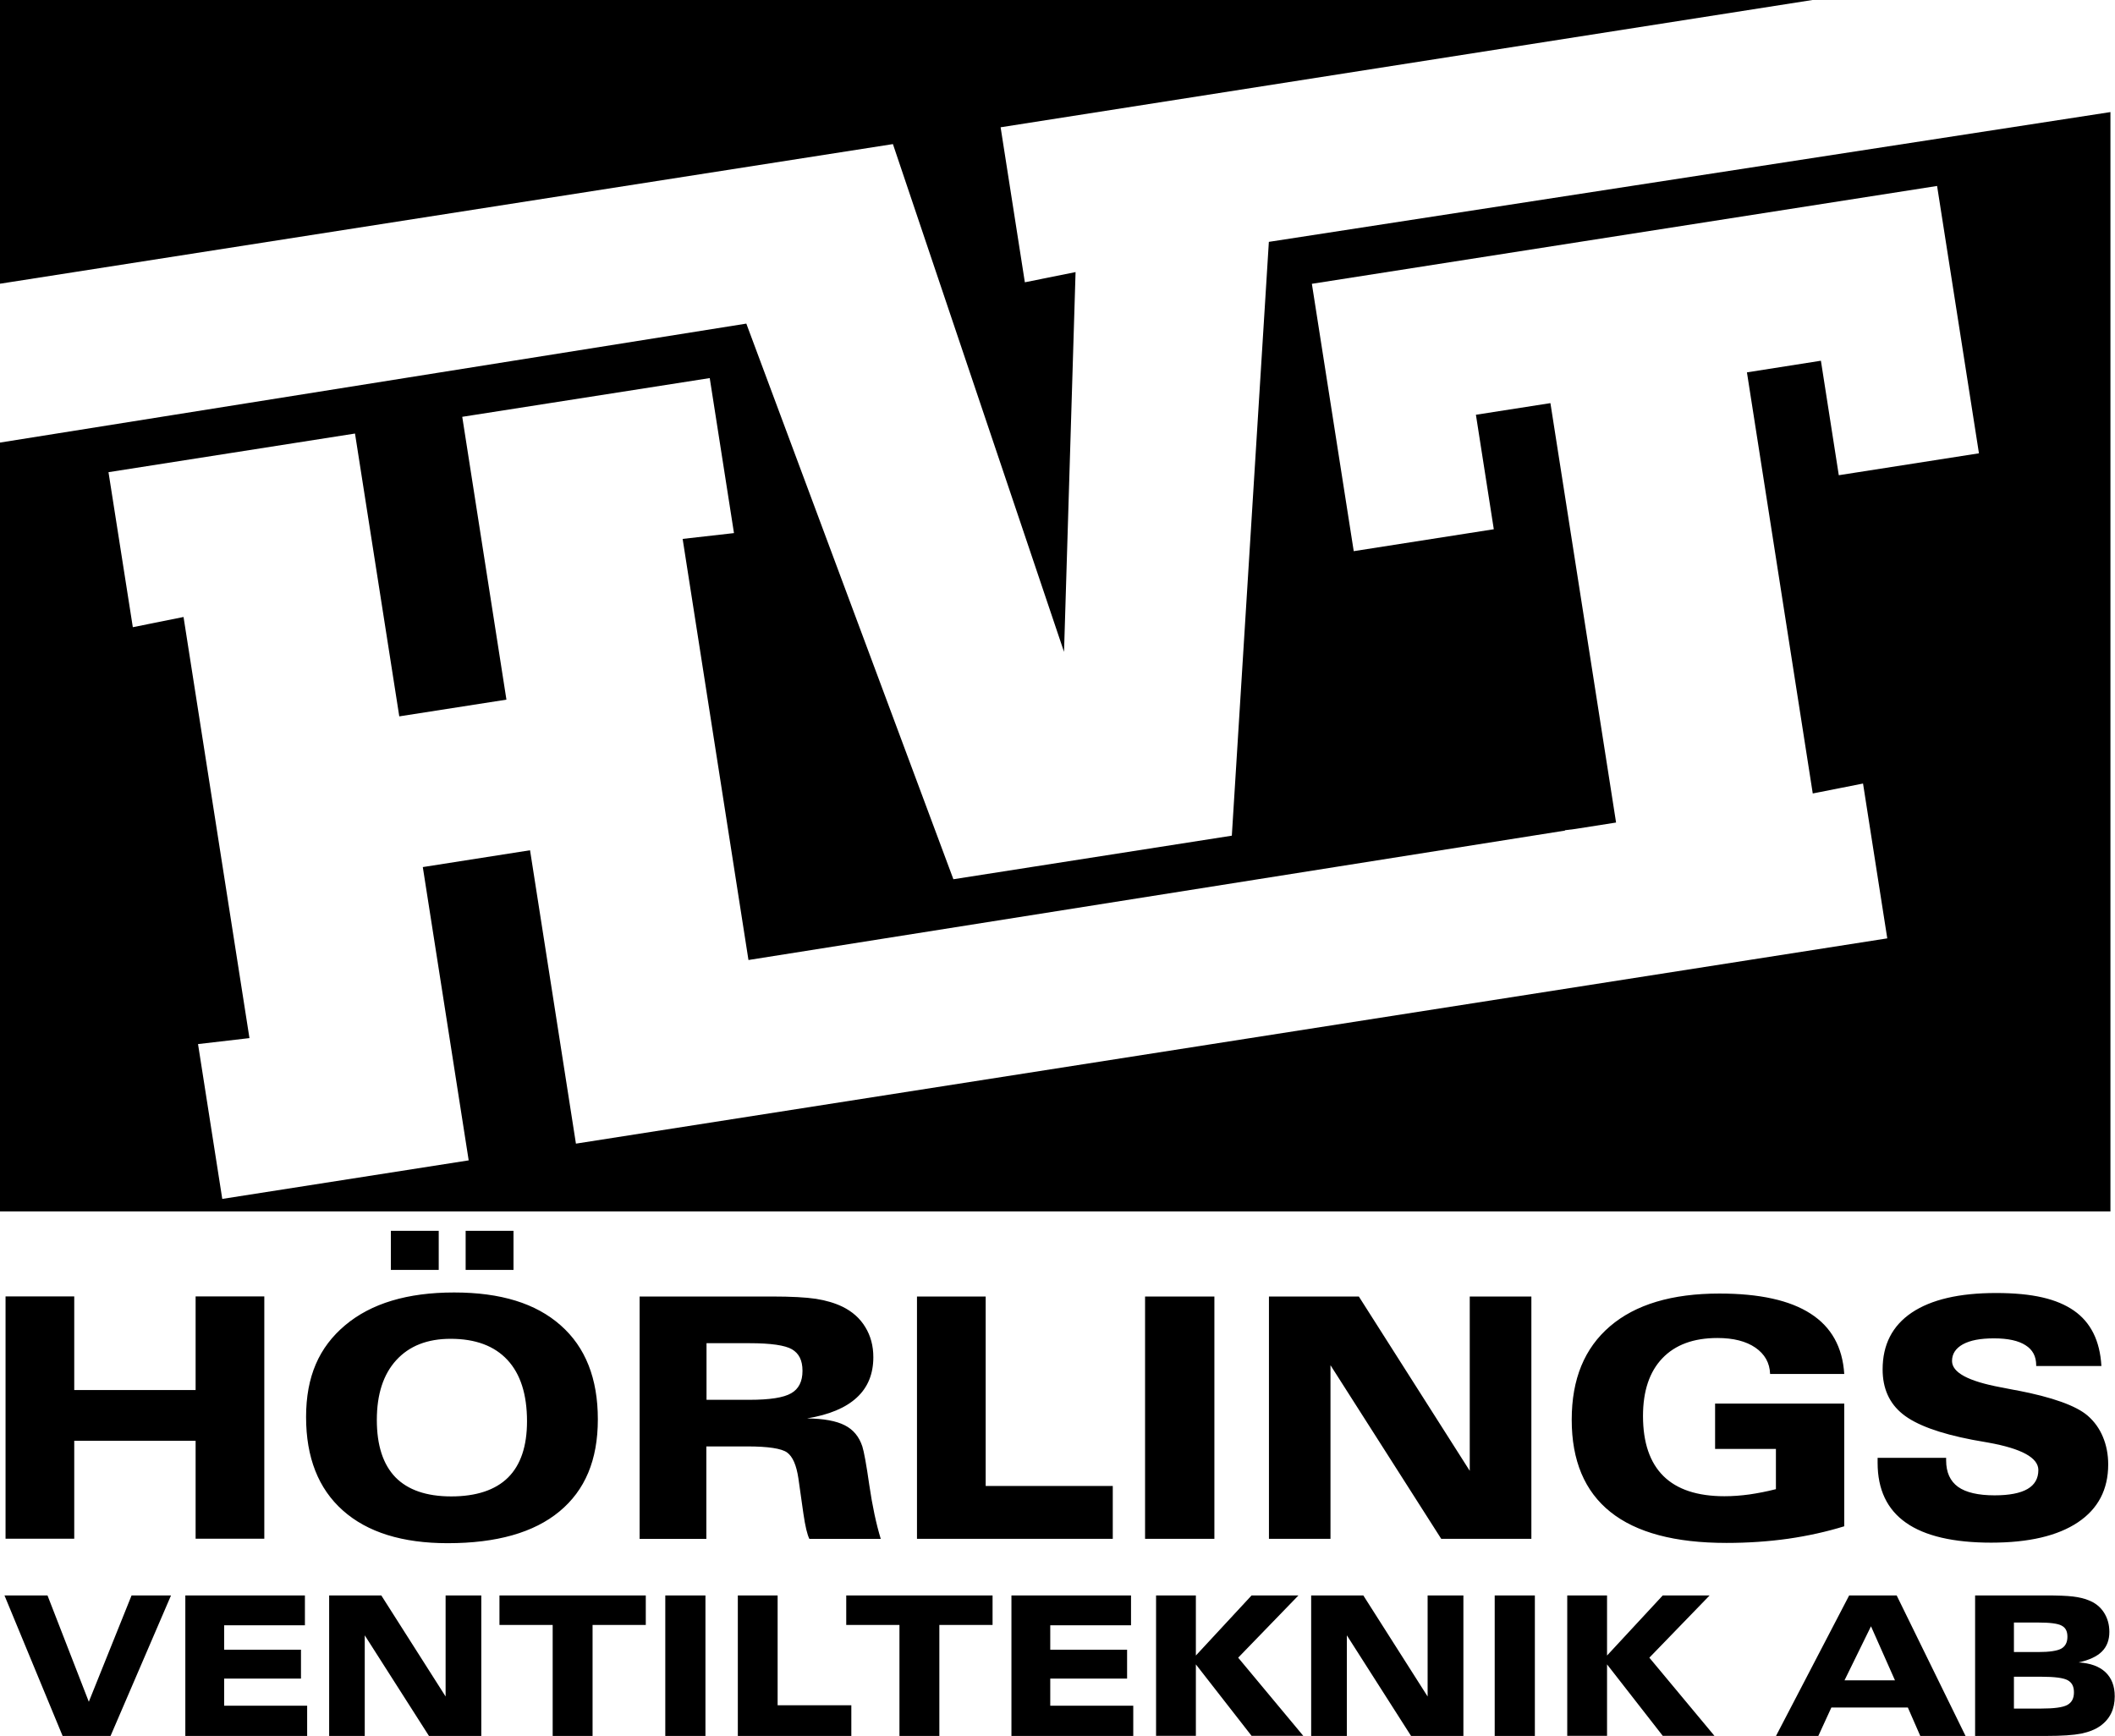
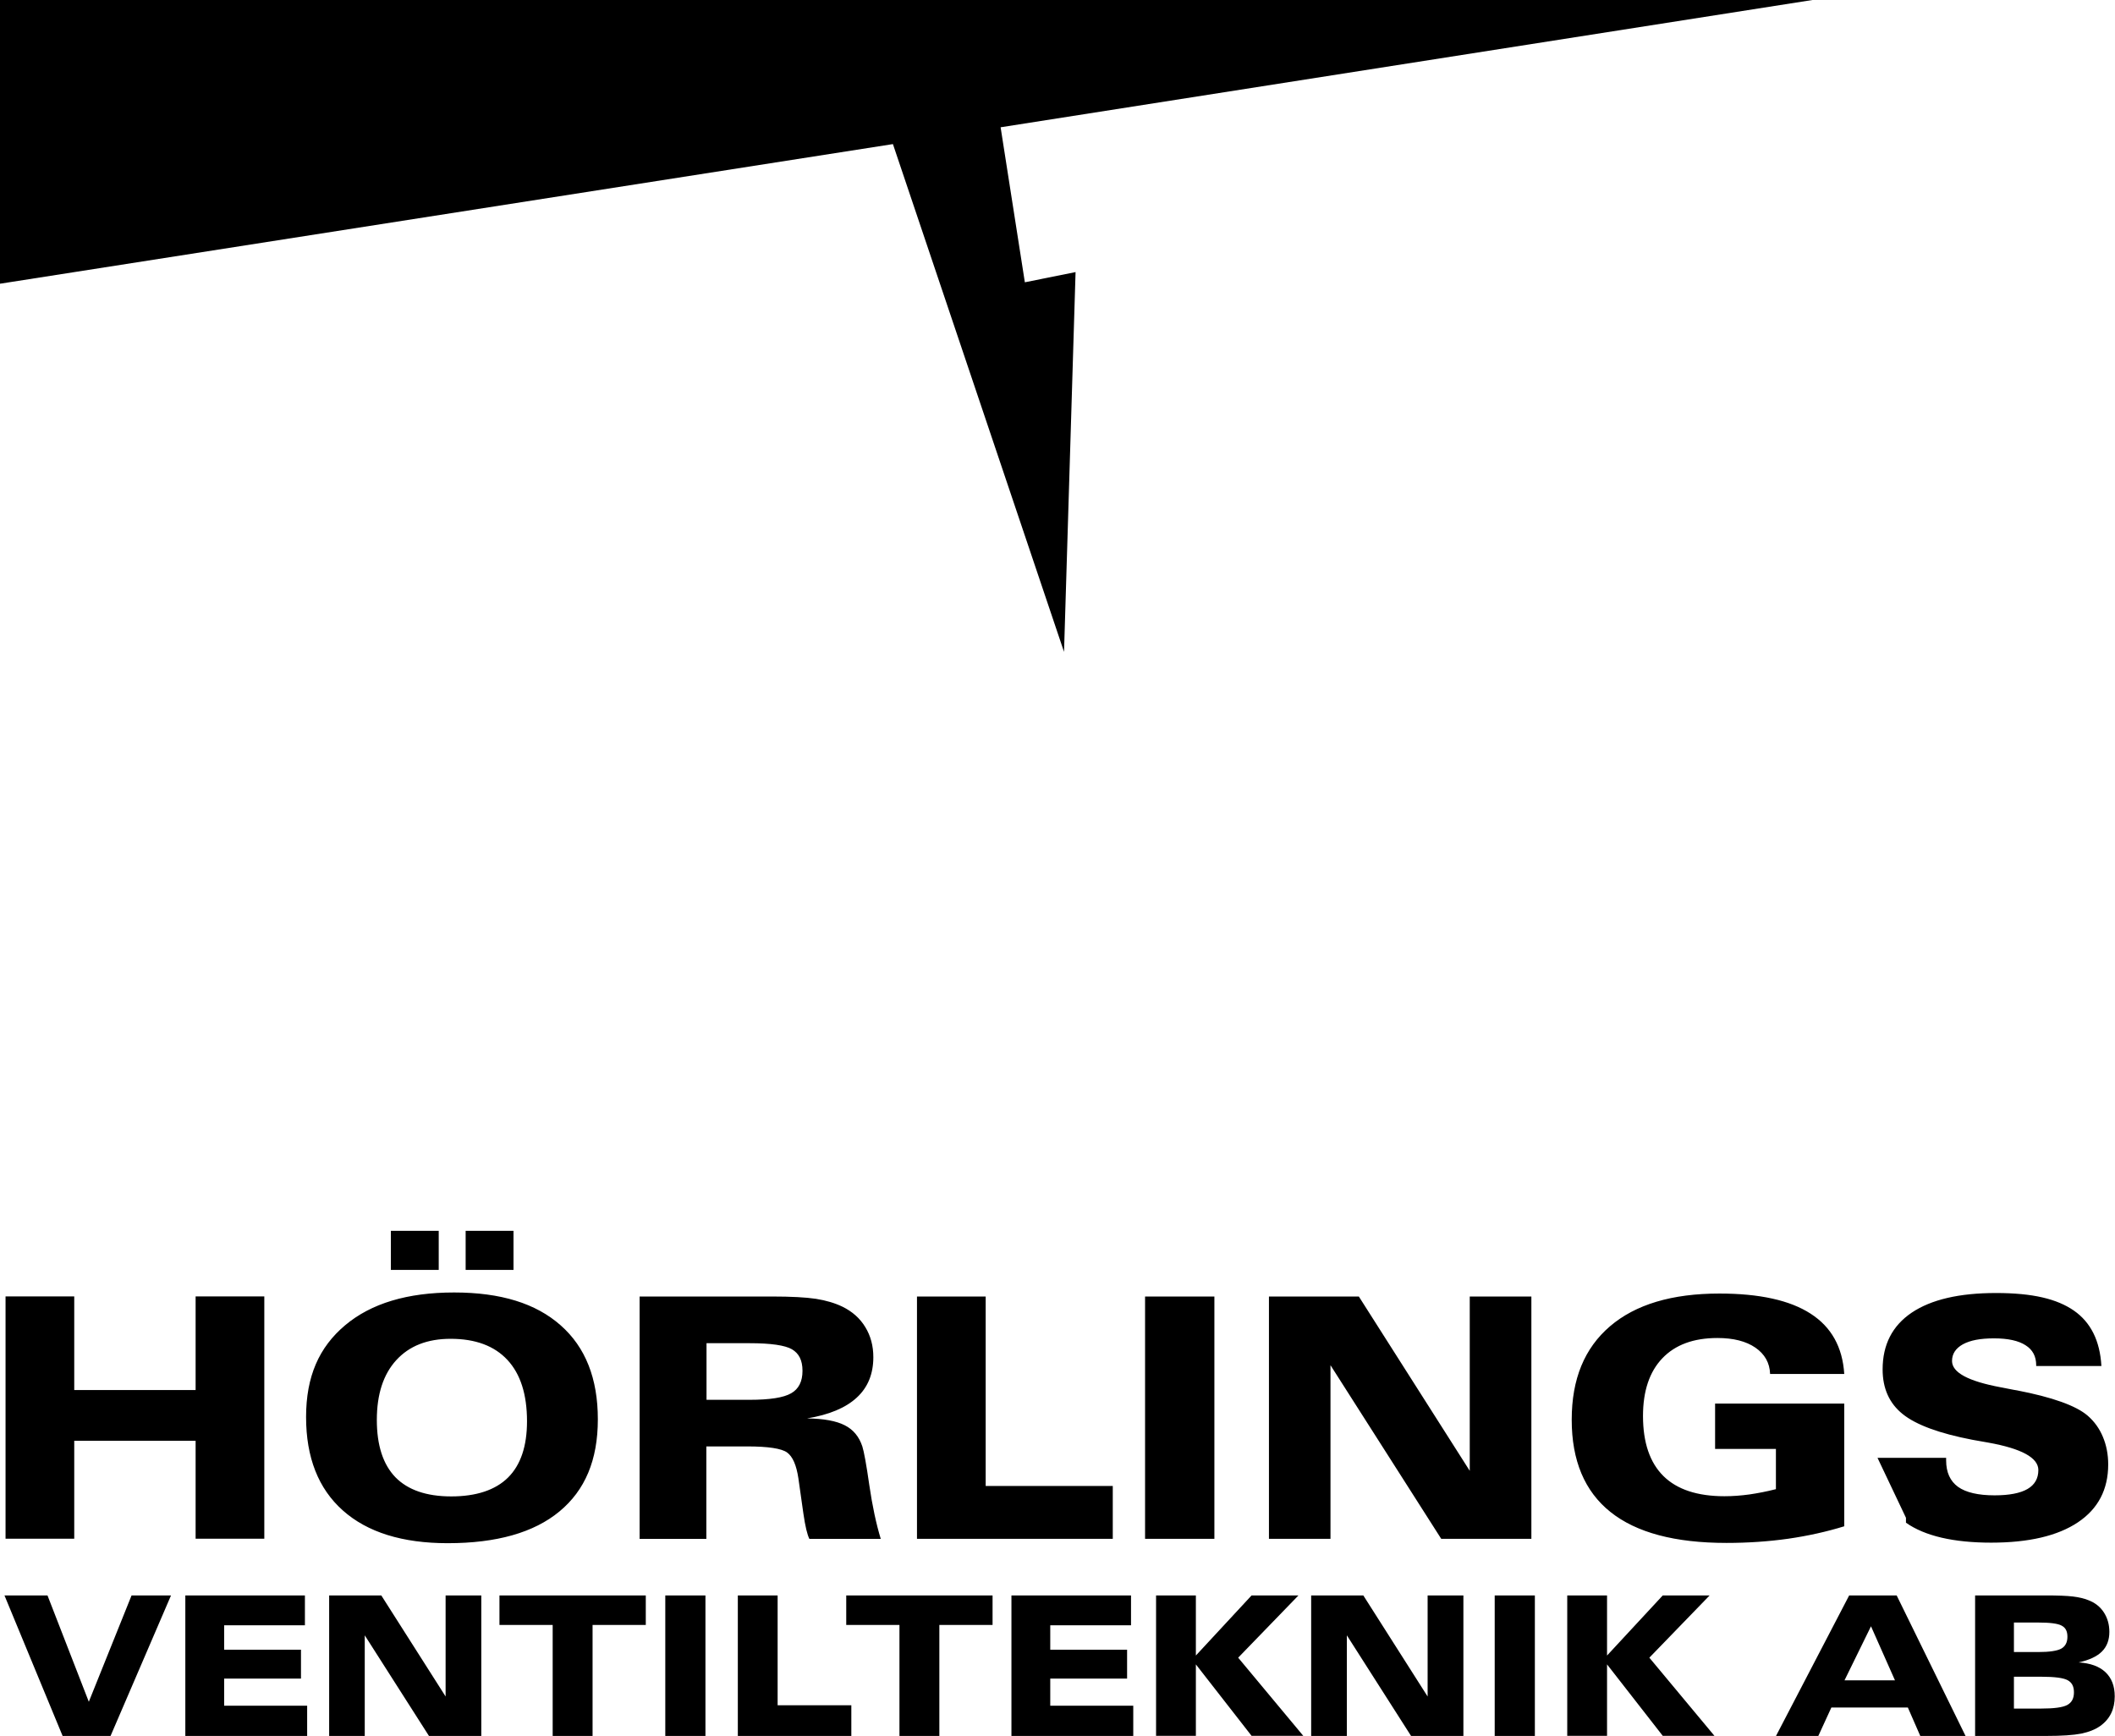
<svg xmlns="http://www.w3.org/2000/svg" id="Lager_1" version="1.1" viewBox="0 0 236.46 194.08">
  <defs>
    <style>
      .st0 {
        fill-rule: evenodd;
      }
    </style>
  </defs>
-   <path class="st0" d="M.62,144.94h7.68v10.47h13.57v-10.47h7.68v27.09h-7.68v-10.95h-13.57v10.95H.62v-27.09h0ZM42.13,158.75c0,2.85.7,4.98,2.08,6.41,1.39,1.42,3.47,2.14,6.24,2.14s4.93-.7,6.35-2.11c1.41-1.4,2.12-3.5,2.12-6.29,0-3-.73-5.29-2.19-6.86s-3.57-2.36-6.35-2.36c-2.61,0-4.63.8-6.08,2.39s-2.17,3.82-2.17,6.68h0ZM50.06,172.53c-5.08,0-8.99-1.22-11.73-3.66-2.74-2.44-4.11-5.92-4.11-10.45s1.45-7.8,4.36-10.25,6.97-3.67,12.19-3.67,9.14,1.22,11.91,3.67c2.78,2.45,4.16,5.95,4.16,10.51s-1.43,7.93-4.29,10.3c-2.86,2.37-7.03,3.55-12.5,3.55h.01ZM52.06,141.98v-4.37h5.35v4.37h-5.35ZM43.7,141.98v-4.37h5.35v4.37h-5.35ZM78.99,150.18v6.32h4.8c2.26,0,3.82-.24,4.66-.73.85-.48,1.27-1.32,1.27-2.51s-.4-1.95-1.18-2.41c-.78-.45-2.36-.68-4.75-.68h-4.8,0ZM71.51,172.04v-27.09h14.78c2.17,0,3.82.09,4.94.26,1.13.18,2.11.47,2.96.88,1.1.54,1.96,1.3,2.55,2.28.6.98.9,2.1.9,3.36,0,1.87-.61,3.38-1.85,4.52-1.23,1.14-3.08,1.92-5.56,2.33,1.86.02,3.27.28,4.22.77.95.48,1.6,1.27,1.96,2.36.18.56.45,2.01.78,4.33.34,2.33.77,4.33,1.28,6.01h-7.98c-.24-.48-.46-1.4-.66-2.77-.03-.18-.04-.31-.06-.41l-.51-3.6c-.22-1.47-.64-2.43-1.26-2.88-.62-.45-2.11-.68-4.47-.68h-4.56v10.34h-7.47.01ZM102.52,172.04v-27.09h7.68v21.18h14.21v5.91h-21.9.01ZM128.02,172.04v-27.09h7.75v27.09h-7.75ZM141.87,172.04v-27.09h10.05l12.4,19.49v-19.49h6.89v27.09h-10.08l-12.38-19.41v19.41h-6.88ZM198.55,166.47v-4.48h-6.8v-5.07h14.44v13.72c-1.97.61-4.06,1.07-6.25,1.39-2.2.31-4.51.47-6.92.47-5.76,0-10.08-1.15-12.97-3.46-2.89-2.31-4.33-5.75-4.33-10.31s1.43-8.01,4.28-10.45,6.93-3.66,12.23-3.66c4.48,0,7.88.75,10.2,2.25,2.32,1.49,3.57,3.74,3.76,6.74h-8.29c-.04-1.24-.6-2.22-1.64-2.94-1.05-.72-2.46-1.08-4.25-1.08-2.67,0-4.72.76-6.16,2.27-1.44,1.51-2.16,3.66-2.16,6.45,0,2.98.77,5.22,2.29,6.72,1.52,1.5,3.8,2.25,6.82,2.25.91,0,1.84-.07,2.79-.2.96-.14,1.94-.33,2.96-.59h0v-.02ZM209.91,162.99h7.67v.28c0,1.34.45,2.32,1.33,2.96.88.63,2.25.95,4.09.95,1.64,0,2.87-.24,3.68-.71s1.21-1.18,1.21-2.12c0-1.37-1.87-2.4-5.62-3.07-.76-.14-1.34-.24-1.75-.31-3.69-.71-6.3-1.67-7.79-2.87-1.5-1.2-2.25-2.87-2.25-5,0-2.76,1.08-4.88,3.26-6.35,2.18-1.46,5.31-2.19,9.42-2.19s6.82.66,8.71,1.97c1.88,1.31,2.91,3.37,3.07,6.19h-7.29v-.08c0-.99-.39-1.74-1.19-2.24-.79-.51-1.96-.77-3.52-.77s-2.66.22-3.48.66c-.81.45-1.22,1.07-1.22,1.87,0,1.29,1.81,2.26,5.44,2.94.63.12,1.13.22,1.49.29l.31.05c3.99.77,6.63,1.72,7.92,2.83.75.65,1.32,1.44,1.71,2.38.39.93.59,1.96.59,3.08,0,2.8-1.13,4.96-3.39,6.47s-5.49,2.27-9.69,2.27-7.42-.74-9.53-2.23c-2.11-1.48-3.17-3.71-3.17-6.7v-.57h0v.02Z" />
+   <path class="st0" d="M.62,144.94h7.68v10.47h13.57v-10.47h7.68v27.09h-7.68v-10.95h-13.57v10.95H.62v-27.09h0ZM42.13,158.75c0,2.85.7,4.98,2.08,6.41,1.39,1.42,3.47,2.14,6.24,2.14s4.93-.7,6.35-2.11c1.41-1.4,2.12-3.5,2.12-6.29,0-3-.73-5.29-2.19-6.86s-3.57-2.36-6.35-2.36c-2.61,0-4.63.8-6.08,2.39s-2.17,3.82-2.17,6.68h0ZM50.06,172.53c-5.08,0-8.99-1.22-11.73-3.66-2.74-2.44-4.11-5.92-4.11-10.45s1.45-7.8,4.36-10.25,6.97-3.67,12.19-3.67,9.14,1.22,11.91,3.67c2.78,2.45,4.16,5.95,4.16,10.51s-1.43,7.93-4.29,10.3c-2.86,2.37-7.03,3.55-12.5,3.55h.01ZM52.06,141.98v-4.37h5.35v4.37h-5.35ZM43.7,141.98v-4.37h5.35v4.37h-5.35ZM78.99,150.18v6.32h4.8c2.26,0,3.82-.24,4.66-.73.85-.48,1.27-1.32,1.27-2.51s-.4-1.95-1.18-2.41c-.78-.45-2.36-.68-4.75-.68h-4.8,0ZM71.51,172.04v-27.09h14.78c2.17,0,3.82.09,4.94.26,1.13.18,2.11.47,2.96.88,1.1.54,1.96,1.3,2.55,2.28.6.98.9,2.1.9,3.36,0,1.87-.61,3.38-1.85,4.52-1.23,1.14-3.08,1.92-5.56,2.33,1.86.02,3.27.28,4.22.77.95.48,1.6,1.27,1.96,2.36.18.56.45,2.01.78,4.33.34,2.33.77,4.33,1.28,6.01h-7.98c-.24-.48-.46-1.4-.66-2.77-.03-.18-.04-.31-.06-.41l-.51-3.6c-.22-1.47-.64-2.43-1.26-2.88-.62-.45-2.11-.68-4.47-.68h-4.56v10.34h-7.47.01ZM102.52,172.04v-27.09h7.68v21.18h14.21v5.91h-21.9.01ZM128.02,172.04v-27.09h7.75v27.09h-7.75ZM141.87,172.04v-27.09h10.05l12.4,19.49v-19.49h6.89v27.09h-10.08l-12.38-19.41v19.41h-6.88ZM198.55,166.47v-4.48h-6.8v-5.07h14.44v13.72c-1.97.61-4.06,1.07-6.25,1.39-2.2.31-4.51.47-6.92.47-5.76,0-10.08-1.15-12.97-3.46-2.89-2.31-4.33-5.75-4.33-10.31s1.43-8.01,4.28-10.45,6.93-3.66,12.23-3.66c4.48,0,7.88.75,10.2,2.25,2.32,1.49,3.57,3.74,3.76,6.74h-8.29c-.04-1.24-.6-2.22-1.64-2.94-1.05-.72-2.46-1.08-4.25-1.08-2.67,0-4.72.76-6.16,2.27-1.44,1.51-2.16,3.66-2.16,6.45,0,2.98.77,5.22,2.29,6.72,1.52,1.5,3.8,2.25,6.82,2.25.91,0,1.84-.07,2.79-.2.96-.14,1.94-.33,2.96-.59h0v-.02ZM209.91,162.99h7.67v.28c0,1.34.45,2.32,1.33,2.96.88.63,2.25.95,4.09.95,1.64,0,2.87-.24,3.68-.71s1.21-1.18,1.21-2.12c0-1.37-1.87-2.4-5.62-3.07-.76-.14-1.34-.24-1.75-.31-3.69-.71-6.3-1.67-7.79-2.87-1.5-1.2-2.25-2.87-2.25-5,0-2.76,1.08-4.88,3.26-6.35,2.18-1.46,5.31-2.19,9.42-2.19s6.82.66,8.71,1.97c1.88,1.31,2.91,3.37,3.07,6.19h-7.29v-.08c0-.99-.39-1.74-1.19-2.24-.79-.51-1.96-.77-3.52-.77s-2.66.22-3.48.66c-.81.45-1.22,1.07-1.22,1.87,0,1.29,1.81,2.26,5.44,2.94.63.12,1.13.22,1.49.29l.31.05c3.99.77,6.63,1.72,7.92,2.83.75.65,1.32,1.44,1.71,2.38.39.93.59,1.96.59,3.08,0,2.8-1.13,4.96-3.39,6.47s-5.49,2.27-9.69,2.27-7.42-.74-9.53-2.23v-.57h0v.02Z" />
  <path class="st0" d="M7,194.08l-6.5-15.71h4.81l4.62,11.89,4.78-11.89h4.41l-6.76,15.71h-5.37,0ZM20.72,194.08v-15.71h13.37v3.34h-9.03v2.73h8.59v3.23h-8.59v3.03h9.28v3.38h-13.62ZM36.8,194.08v-15.71h5.83l7.19,11.3v-11.3h3.99v15.71h-5.85l-7.18-11.25v11.25h-3.98ZM61.79,194.08v-12.41h-5.95v-3.3h16.36v3.3h-5.95v12.41h-4.46ZM74.38,194.08v-15.71h4.49v15.71h-4.49ZM82.49,194.08v-15.71h4.45v12.28h8.24v3.43h-12.69,0ZM100.56,194.08v-12.41h-5.95v-3.3h16.36v3.3h-5.95v12.41h-4.46ZM113.08,194.08v-15.71h13.37v3.34h-9.03v2.73h8.59v3.23h-8.59v3.03h9.28v3.38h-13.62ZM129.25,194.08v-15.71h4.45v6.72l6.23-6.72h5.24l-6.74,6.96,7.28,8.74h-5.78l-6.23-7.99v7.99h-4.45ZM146.59,194.08v-15.71h5.83l7.19,11.3v-11.3h4v15.71h-5.85l-7.18-11.25v11.25h-3.99ZM167.11,194.08v-15.71h4.49v15.71h-4.49ZM175.22,194.08v-15.71h4.45v6.72l6.23-6.72h5.24l-6.74,6.96,7.28,8.74h-5.78l-6.23-7.99v7.99h-4.45ZM206.21,187.86h5.65l-2.68-6.04-2.96,6.04h0ZM198.56,194.08l8.18-15.71h5.31l7.7,15.71h-5.06l-1.39-3.18h-8.55l-1.46,3.18h-4.73,0ZM225.16,187.47v3.55h3.04c1.45,0,2.42-.13,2.92-.4.5-.27.75-.73.75-1.41s-.23-1.1-.7-1.36-1.45-.39-2.97-.39h-3.04ZM225.16,181.39v3.31h2.7c1.27,0,2.13-.13,2.59-.38.46-.26.69-.7.69-1.33s-.21-1.01-.64-1.24c-.43-.24-1.31-.35-2.64-.35h-2.7ZM220.82,194.08v-15.71h7.95c1.31,0,2.3.04,2.98.12s1.26.22,1.73.41c.74.28,1.32.73,1.73,1.36.41.63.62,1.36.62,2.19,0,.91-.28,1.64-.83,2.19s-1.42.96-2.61,1.22c1.31.08,2.31.44,3,1.09s1.04,1.55,1.04,2.7c0,.71-.13,1.34-.4,1.9-.27.55-.67,1.02-1.2,1.4-.57.41-1.29.69-2.15.87-.87.17-2.17.26-3.92.26h-7.95.01Z" />
  <g>
    <polygon points="118.96 72.88 120.25 30.42 114.58 31.56 111.87 14.23 202.63 0 0 0 0 31.72 99.83 16.11 118.96 72.88" />
-     <path d="M141.86,27.04l-4.14,66.39-31.13,4.87-23.15-62.12L0,49.48v85.96h235.95V12.53l-94.09,14.51ZM202.67,88.71l5.62-1.11,2.71,17.31-20.43,3.2-126.18,19.75-5.13-32.8-11.99,1.88,5.13,32.79-27.55,4.31-2.71-17.31,5.75-.67-7.37-47.08-5.67,1.14-2.72-17.33,27.56-4.32,4.95,31.62,11.98-1.87-4.94-31.62,27.67-4.33,2.71,17.33-5.74.65,7.36,47.08,91.29-14.47v-.04s1.13-.14,1.13-.14l4.58-.72-7.34-46.89-8.33,1.3,2,12.8-15.66,2.45-4.68-29.89,69.9-10.94,4.68,29.89-15.67,2.45-2-12.8-8.27,1.3,7.36,47.08Z" />
  </g>
</svg>